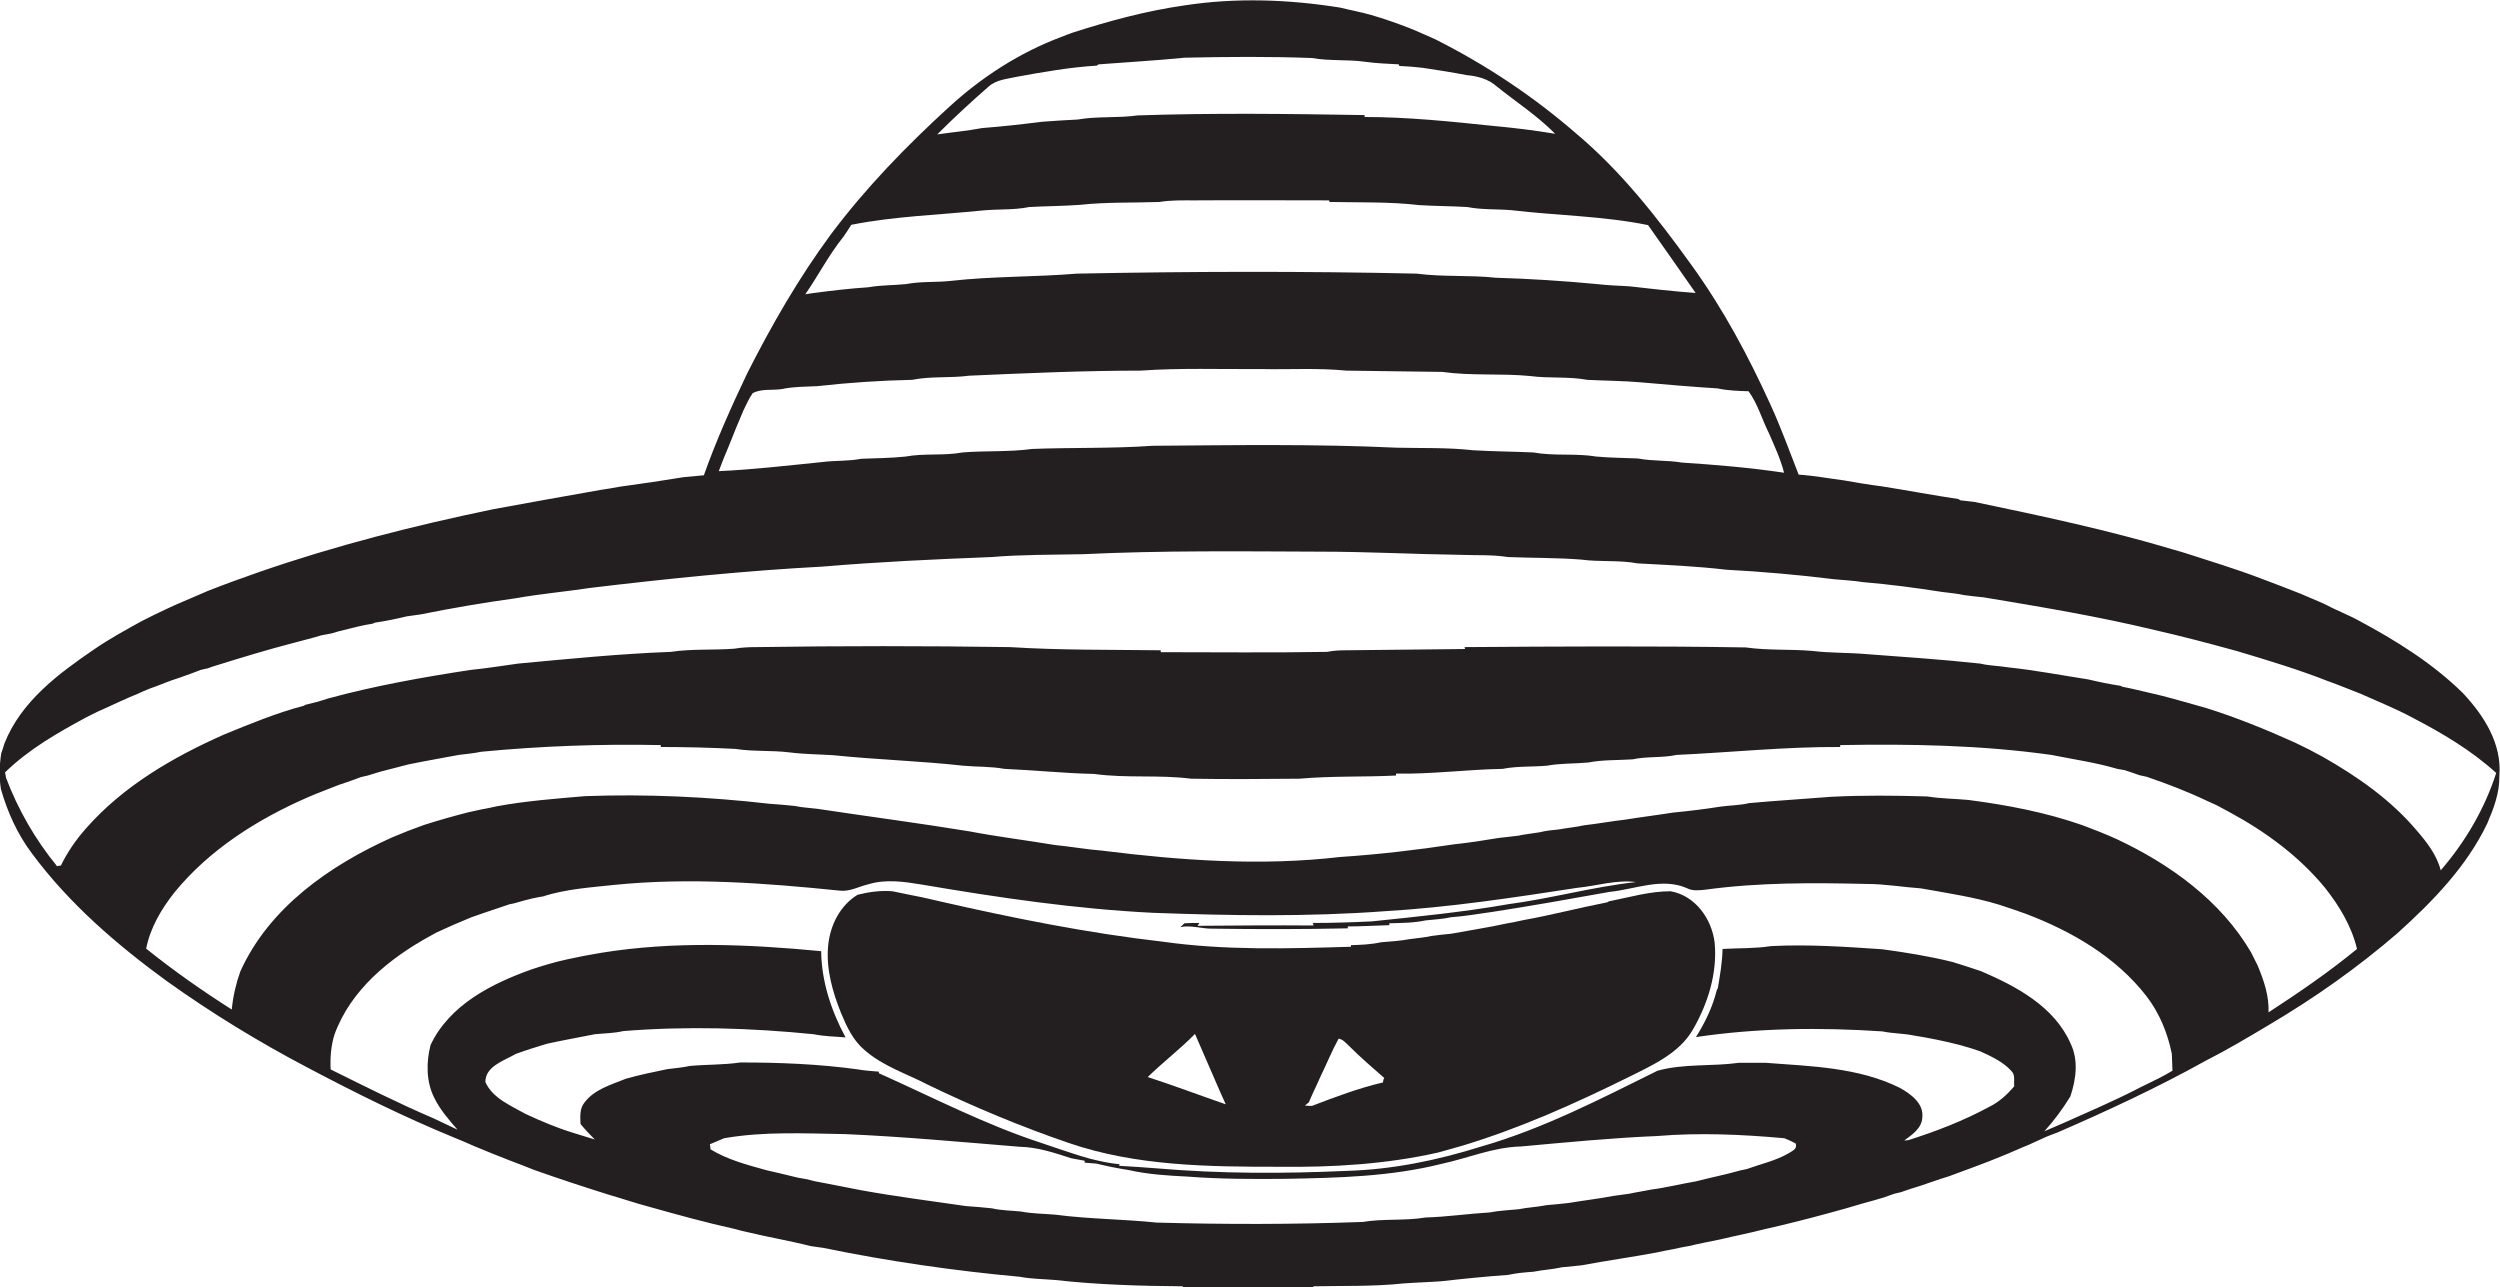
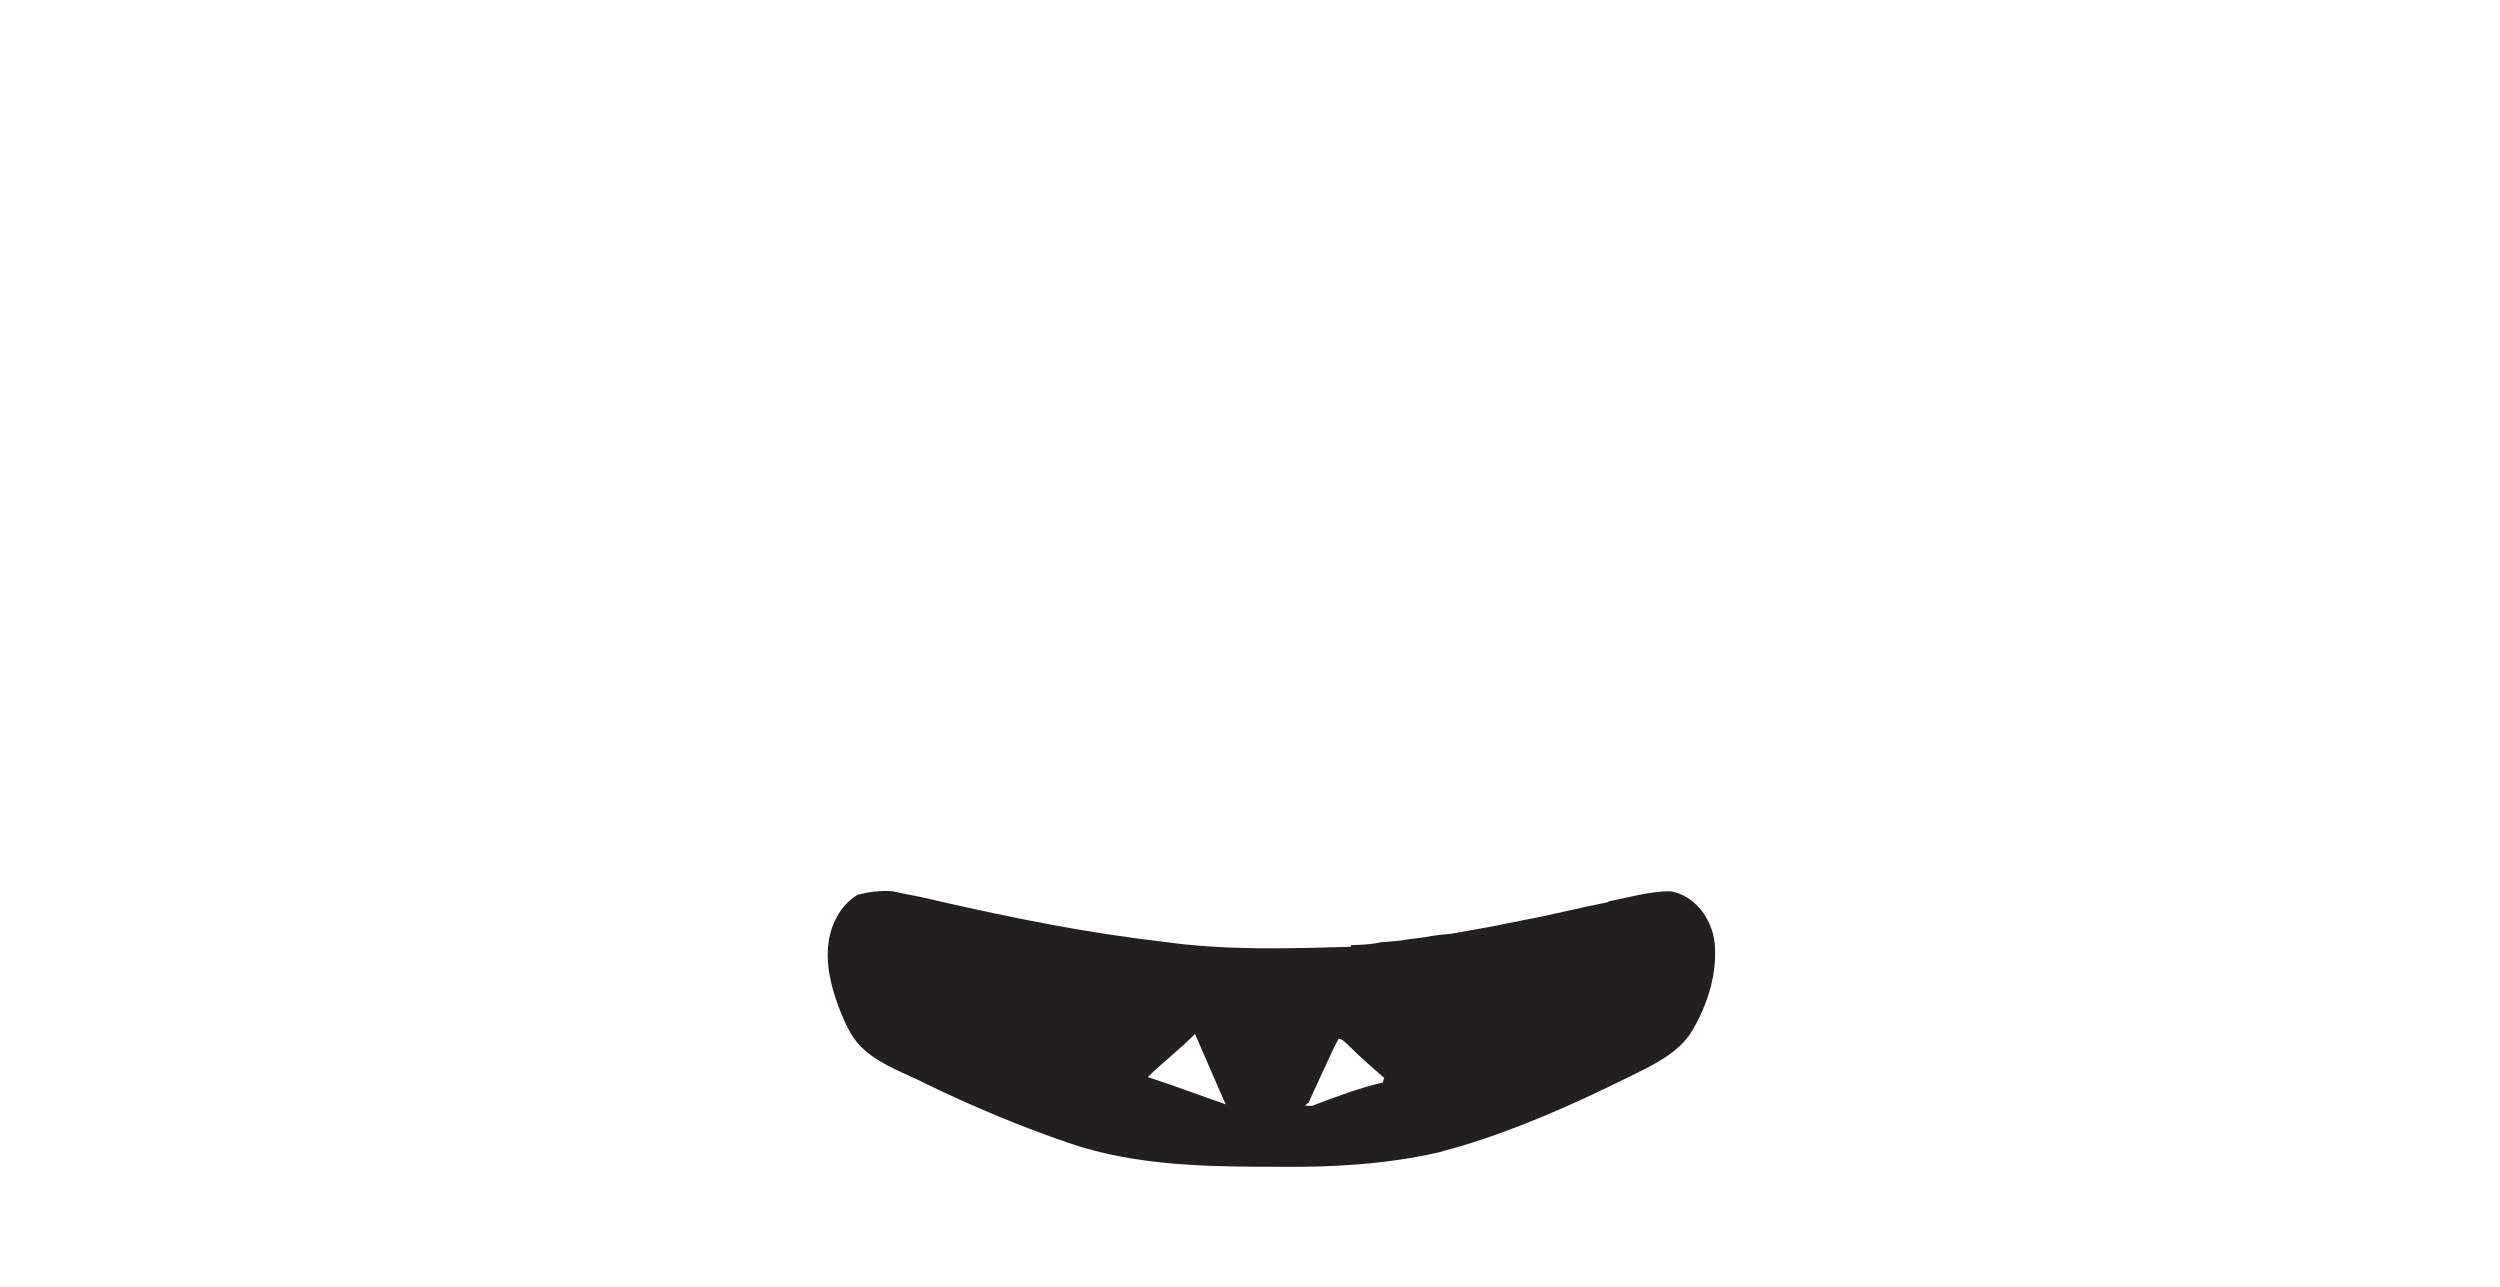
<svg xmlns="http://www.w3.org/2000/svg" version="1.1" id="Layer_1" x="0px" y="0px" viewBox="0 0 788.5 406" enable-background="new 0 0 788.5 406" xml:space="preserve">
  <g>
-     <path fill="#231F20" d="M776.7,218.5c-9.6-9.4-21.2-16.6-33-22.9c-0.9-0.5-1.9-1-2.8-1.4c-1.8-0.8-3.6-1.7-5.4-2.5   c-0.9-0.5-1.8-0.9-2.8-1.4c-2.3-1-4.7-2-7-3c-4.3-1.7-8.7-3.4-13-5c-7.9-3-15.9-5.4-23.9-8c-1-0.3-2.1-0.6-3.1-0.9   c-20.7-6.2-41.9-10.7-63-15.1c-1.5-0.2-2.9-0.3-4.4-0.5l-0.6-0.4c-8-1.2-16-2.7-24.1-4c-4.1-0.5-8.1-1.2-12.1-1.9   c-4.7-0.6-9.5-1.5-14.2-1.8c-2.9-7.4-5.6-14.9-8.9-22.1c-7-15.4-15-30.3-24.9-44c-10.8-15-22.3-29.7-36.5-41.6   c-13.5-11.7-28.4-21.6-44.3-29.6c-2.8-1.2-5.5-2.5-8.3-3.6c-3.9-1.5-7.9-2.9-12-4.1c-3.2-0.9-6.5-1.5-9.7-2.3   c-16.2-2.6-32.9-3.2-49.1-0.7c-12,1.7-23.8,4.9-35.3,8.6c-1.3,0.5-2.5,0.9-3.7,1.4c-13,4.9-24.8,12.5-35.1,21.9   c-13.6,12.4-26.5,25.7-37.5,40.4c-10.1,13.7-18.6,28.5-26.3,43.7c-5,10.5-9.8,21.2-13.7,32.2c-2.1,0.2-4.3,0.4-6.4,0.6   c-6.7,1.1-13.4,2.1-20.1,3c-2,0.4-4,0.7-6,1c-11.3,2-22.6,4-33.9,6.1c-25.1,5.2-49.9,11.5-74.1,19.9c-5.4,1.9-10.7,3.8-16,5.9   c-1.9,0.8-3.9,1.7-5.8,2.5c-5.1,2.1-10.1,4.5-15,7c-5.1,2.8-10.2,5.6-15,8.9c-11.3,7.7-23.1,16.5-28.3,29.7c-0.3,1-0.6,2-1,3.1   c-0.6,3.8-0.7,7.6-0.1,11.3c2.1,7.3,5.2,14.2,9.8,20.3c11.7,15.8,26.8,28.8,42.6,40.3c14,10,28.7,19,43.9,27   c15.3,8.1,30.8,15.8,46.9,22.4c2,0.8,4.1,1.7,6.1,2.6c3.6,1.5,7.3,3,10.9,4.4c1.4,0.5,2.8,1.1,4.2,1.6c1.2,0.5,2.5,1,3.8,1.5   c7.9,2.8,15.8,5.4,23.8,7.9c4.2,1.2,8.2,2.6,12.4,3.7c8.9,2.5,17.9,5,27,7c1.3,0.4,2.7,0.7,4,1c6.6,1.6,13.3,2.7,19.9,4.4   c1.4,0.2,2.8,0.4,4.2,0.6c20.4,4.2,41.1,7.2,61.9,9.1c3.6,0.7,7.4,0.7,11,1c13.4,1.5,26.9,1.9,40.4,2l-0.1,0.6   c13.8,0.2,27.6,0.1,41.4,0.1l-0.2-0.7c9.5-0.2,19,0.1,28.4-0.9c4-0.3,8-0.4,12.1-0.7c7-0.8,14-1.5,21-2c2.6-0.6,5.4-0.8,8-1   c2.9-0.6,5.9-0.7,8.9-1.4c2-0.2,4.1-0.4,6.1-0.6c8-1.5,16-2.6,24-4.1c1.7-0.4,3.3-0.7,5-1c1.6-0.4,3.3-0.7,5-1   c3.3-0.8,6.6-1.4,9.9-2.1c4.6-1.1,9.3-2,13.9-3.2c6.7-1.5,13.4-3.2,20-5c3.7-1,7.3-2,10.9-3.1c2.3-0.6,4.7-1.3,7-2   c1-0.4,2-0.7,3.1-1.1c0.5-0.1,1.6-0.4,2.1-0.5c2-0.7,4-1.4,6.1-2c3-1,6-2.1,9-3c5.6-2.1,11.3-4.1,16.8-6.4c2.8-1.1,5.5-2.4,8.3-3.5   c1.9-0.9,3.8-1.7,5.7-2.6c1.1-0.4,2.2-0.9,3.4-1.3c15.9-6.9,31.6-14.2,46.7-22.6c6.9-3.5,13.6-7.5,20.3-11.5   c14.2-8.4,27.8-18,40.3-28.8c11.1-10,21.8-21,28.3-34.6c2-4.7,3.9-9.6,3.8-14.9C789.2,234.5,783.3,225.5,776.7,218.5z M311.7,27.4   c2.5-2.3,6-2.5,9.1-3.2c8.3-1.5,16.7-3,25.1-3.5l0.6-0.4c9-0.7,18.1-1.2,27.1-2.1c13.4-0.3,26.8-0.4,40.2,0.1   c5.6,1,11.3,0.4,16.9,1.2c3.5,0.5,7,0.6,10.5,0.8l0.1,0.5c2.5,0.1,5,0.3,7.5,0.6c4.6,0.7,9.2,1.4,13.8,2.3c3.4,0.3,6.8,1.2,9.4,3.5   c6.2,5,12.9,9.3,18.5,15c-6.6-1.1-13.1-1.9-19.7-2.5c-13.4-1.4-26.9-2.8-40.4-2.8l0-0.6c-23.9-0.4-47.7-0.7-71.6,0.1   c-6.3,0.9-12.6,0.2-18.9,1.3c-3.7,0.2-7.4,0.4-11.2,0.7c-6.3,0.8-12.6,1.5-19,2c-4.7,0.9-9.4,1.3-14.1,2   C300.8,37.2,306.2,32.2,311.7,27.4z M266,74.7c0.9-1.3,1.7-2.5,2.5-3.8c13.6-2.7,27.5-3.1,41.2-4.5c5-0.5,10-0.1,14.9-1.1   c5.4-0.3,10.7-0.3,16.1-0.7c8.3-0.9,16.7-0.6,25-0.9c3.6-0.6,7.3-0.5,11-0.5c14.2-0.1,28.3,0,42.5,0l0.1,0.5c9.5,0.2,19-0.1,28.4,1   c5,0.3,10.1,0.3,15.1,0.6c4.6,0.9,9.3,0.6,14,1c14.3,1.7,28.8,1.8,43,4.7c5,7.1,10,14.2,15,21.4c-7-0.5-13.9-1.3-20.9-2.1   c-3.4-0.2-6.8-0.3-10.2-0.7c-10.6-1-21.3-1.7-31.9-2c-8.3-0.9-16.7-0.2-25-1.3c-35.7-0.8-71.4-0.7-107.1,0   c-13.3,1.1-26.7,0.8-39.9,2.3c-4.7,0.5-9.4,0.1-14,1c-4,0.4-8,0.3-11.9,1c-6,0.4-12,1.1-17.9,1.9c-0.7,0.1-1.3,0.2-2,0.3   C258.1,86.9,261.4,80.4,266,74.7z M229.9,140.6c1.5-3.8,3-7.5,4.6-11.2c0.9-1.8,1.7-3.7,2.9-5.4c2.8-1.5,6.3-0.8,9.3-1.3   c3.6-0.8,7.4-0.7,11-0.9c9.9-1.1,20-1.8,30-2c5.9-1.2,11.9-0.5,17.9-1.3c18-0.8,36.1-1.6,54.1-1.6c12.6-0.9,25.3-0.4,37.9-0.5   c9,0.2,18.1-0.4,27.1,0.5c10.1,0.1,20.1,0.3,30.2,0.4c9.2,1.3,18.5,0.4,27.7,1.3c6,0.8,12.1,0.1,18,1.2c5.7,0.3,11.4,0.3,17,0.8   c8,0.7,16,1.4,24.1,1.9c3.2,0.7,6.5,0.8,9.8,0.9c2.9,4,4.2,8.8,6.4,13.2c1.8,4.1,3.7,8.2,4.8,12.5c-10.7-1.6-21.4-2.5-32.2-3.2   c-4.6-0.8-9.3-0.4-13.9-1.3c-4.4-0.2-8.8-0.2-13.1-0.6c-6.6-1.1-13.3-0.1-19.9-1.3c-6.4-0.3-12.7-0.3-19.1-0.7   c-8-0.9-16-0.6-24-0.8c-25.6-1.2-51.3-0.8-77-0.6c-12.6,0.9-25.4,0.5-38,1c-7.3,1-14.6,0.5-21.9,1.1c-5.9,1.1-12.1,0.2-18,1.3   c-4.7,0.5-9.3,0.5-14,0.7c-4,0.8-8,0.5-12,1c-10.9,1.1-21.9,2.4-32.9,2.9C227.8,145.7,228.8,143.1,229.9,140.6z M564.2,363.7   c-4.1,2.4-8.8,3.4-13.2,5c-0.6,0.1-1.7,0.4-2.3,0.5c-4.5,1.3-9.2,2.2-13.8,3.4c-4.8,0.8-9.4,2-14.2,2.6c-2.3,0.5-4.6,0.8-6.8,1.3   c-1.7,0.2-3.4,0.5-5.1,0.7c-4.6,0.9-9.3,1.4-13.9,2.2c-2.4,0.3-4.8,0.5-7.1,0.7c-2.9,0.6-5.9,0.7-8.9,1.3c-3,0.3-6,0.4-9,1   c-6.8,0.4-13.5,1.4-20.3,1.6c-6.5,1.1-13.2,0.3-19.8,1.4c-21.7,0.8-43.3,0.8-65,0.2c-10.7-1.1-21.4-1.1-32-2.5   c-3.6-0.3-7.3-0.3-10.9-1c-3-0.3-6.1-0.3-9.1-1c-2.7-0.3-5.4-0.5-8.1-0.7c-11-1.6-22.1-3-33.1-5c-3.9-0.8-7.9-1.5-11.8-2.3   c-1.7-0.3-3.3-0.6-5-1.1c-1.1-0.2-2.2-0.4-3.3-0.6c-1.9-0.5-3.9-0.9-5.8-1.4c-1.3-0.3-2.6-0.6-3.9-0.9c-6.1-1.7-12.3-3.3-17.7-6.6   c0-0.4-0.1-1.2-0.2-1.6c1.5-0.6,3-1.3,4.5-1.9c12.6-2.2,25.5-1.5,38.2-1.3c18.4,0.8,36.7,2.5,55.1,4c5.5,0.1,10.9,1.9,16.1,3.6   c1.4,0.3,2.9,0.5,4.3,0.8l0,0.6c1.2,0.1,2.5,0.2,3.7,0.3c3.3,0.8,6.7,1.5,10,2c6.2,1.4,12.5,1.8,18.8,2.1   c10.3,0.8,20.7,0.8,31.1,0.7c16.4-0.3,32.9-0.7,48.9-4.7c8.4-1.8,16.4-5.3,25.1-5.5c14.3-1.3,28.7-2.7,43-3.3   c13.3-1.1,26.7-0.5,40.1,0.7c1.2,0.5,2.4,1,3.6,1.7C566.9,362.5,565.2,363,564.2,363.7z M676.6,342.2c-1,0.5-1.9,0.9-2.8,1.4   c-7.6,3.9-15.4,7.2-23.2,10.7c-1.9,0.8-3.9,1.7-5.8,2.5c3.1-3.4,5.8-7.1,8.2-11c1.8-5.4,2.6-11.4,0.1-16.6   c-5.1-11.7-17.1-18.1-28.3-22.9c-3-1-6-2-9-2.9c-7.3-1.8-14.7-3-22.1-4c-11.7-0.8-23.4-1.6-35.1-1c-5.1,0.8-10.2,0.6-15.3,0.9   c-0.1,4.2-0.8,8.3-1.5,12.4l-0.3,0.5c-1.3,5.3-3.7,10.3-6.6,14.9c19.4-2.9,39.2-3.1,58.8-1.8c3.3,0.7,6.6,0.6,9.9,1.3   c5,0.8,10,1.8,14.9,3.1c1,0.3,2.1,0.6,3.1,0.9c1,0.3,2,0.7,3,1c3.5,1.6,7.2,3.3,9.8,6.2c1.3,1.2,0.7,3.2,0.9,4.8   c-2.2,2.6-4.8,5-7.9,6.5c-8.1,4.4-16.7,7.7-25.5,10.5c-0.3,0-1,0.1-1.3,0.1c2.5-1.8,5.6-3.9,5.7-7.3c0.5-4.4-3.7-7.4-7.1-9.3   c-13.1-6.5-28.1-6.8-42.4-7.9c-2.8,0-5.5,0-8.3,0c-8.5,1.2-17.4,0.2-25.7,2.5c-18.2,9-36.3,18.4-55.9,24   c-13.7,4.3-27.9,7.2-42.3,7.6c-19.9,0.9-39.8,0.9-59.7-0.8c-4-0.3-7.9-0.6-11.9-0.8l0.1-0.5c-3.2-0.3-6.4-1-9.5-1.8   c-1-0.3-2.1-0.6-3.1-0.9c-4-1.3-8-2.6-12-4c-17.8-5.8-34.3-14.4-51.3-22l0-0.5c-2.2-0.2-4.4-0.3-6.5-0.7   c-12.3-1.7-24.8-2.2-37.2-2.2c-5.3,0.8-10.6,0.6-15.9,1.1c-2.3,0.5-4.7,0.7-7.1,1c-4.4,0.9-8.7,1.8-13,3   c-4.7,1.9-10.1,3.4-13.2,7.6c-1.5,1.9-1.3,4.4-1.2,6.7c1.4,1.7,2.9,3.3,4.5,4.9c-2.3-0.7-4.5-1.4-6.8-2.1c-5.2-1.6-10.2-3.7-15.1-6   c-4.6-2.6-10.3-4.9-12.6-10c-0.1-5,6-6.8,9.6-8.9c3.3-1.2,6.5-2.2,9.8-3.2c5-1.1,10.1-2,15.1-3c3-0.3,6-0.3,9-1   c20-1.6,40.1-1,60.1,1c3.3,0.7,6.7,0.7,10,1c-4.5-8.3-7.6-17.7-7.7-27.2c-23-2.2-46.4-3.2-69.3,0.5c-3.7,0.6-7.3,1.3-10.9,2.1   c-3.7,0.8-7.4,1.9-11,3.1c-12.7,4.5-26,11.2-32,23.9c-1.4,5.5-1.4,11.6,1.2,16.7c1.8,3.7,4.6,6.9,7.3,10c-2.5-1.2-5.1-2.4-7.6-3.6   c-11-4.7-21.7-10.1-32.4-15.4c-0.2-3.7,0.1-7.5,1.2-11c5.1-14.1,17.4-24.1,30.2-31.1c0.5-0.3,1.5-0.8,2-1.1   c1.8-0.8,3.5-1.6,5.3-2.4c1.9-0.8,3.8-1.6,5.7-2.4c1.4-0.5,2.8-1,4.3-1.5c2.6-0.9,5.2-1.7,7.7-2.6c0.6-0.1,1.7-0.3,2.2-0.5   c3.2-0.9,6.3-1.8,9.6-2.1l-1.2,0.1c7.3-2.3,14.9-2.8,22.4-3.6c23.7-2.4,47.5-0.6,71.1,1.8c3.2,0.4,6.1-1.3,9.1-2   c5.5-1.7,11.4-0.8,16.9,0.1c24.1,4.1,48.4,7.7,72.9,8.9c24.3,0.9,48.7,1.3,73-0.5c20.4-1.2,40.7-4.3,60.9-7.4   c6.1-0.6,12.2-2.6,18.4-1.8c-13.6,1.5-26.8,5.2-40.4,7c-14.2,2.5-28.6,3.9-42.9,5.4c-6.2,0.3-12.4,0.5-18.6,0.5l0.2,0.8   c-12.2-0.1-24.4,0-36.6,0.1l0.6-0.9c-1.6,0-3.1,0-4.7,0.1l-1.3,1.2c3.4-0.7,6.8,0.6,10.3,0.5c14.2,0.2,28.3,0.2,42.5-0.1l0-0.6   c4.4,0,8.7-0.3,13.1-0.4l0-0.6c3.8-0.1,7.7-0.1,11.4-0.9c2.7-0.3,5.4-0.4,8-1c4.4-0.3,8.8-1.1,13.2-1.7c12.3-1.9,24.6-4.1,36.9-6.3   c8-0.8,16.4-4.6,24.3-1.2c1.8,1,3.9,0.7,5.9,0.5c16.9-2.3,33.9-2.2,50.9-1.8c5.7,0,11.4,1,17.1,1.4c8.3,1.5,16.7,2.7,24.8,5.2   c2.7,0.9,5.5,1.8,8.2,2.8c14.5,5.5,28.5,13.6,38.1,26c4.1,5.3,6.7,11.7,8,18.2c0.1,1.8,0.1,3.5,0.2,5.3   C682.4,339.4,679.5,340.8,676.6,342.2z M715.5,319.3c0.2-5.2-1.5-10.2-3.5-14.9c-0.7-1.3-1.3-2.7-2-4   c-9.5-16.3-25.5-27.8-42.3-35.7c-3.5-1.6-7.1-3-10.8-4.4c-11.7-4.1-23.8-6.4-36.1-8c-4.3-0.4-8.7-0.4-12.9-1.1   c-10.1-0.3-20.2-0.4-30.2,0.1c-8.6,0.7-17.3,1.2-26,2c-2.9,0.7-6,0.7-9,1.1c-5,0.8-10,1.4-15.1,1.9c-5,0.8-10,1.4-14.9,2.2   c-4.4,0.5-8.7,1.3-13.1,1.8c-2.6,0.6-5.3,0.8-7.9,1.3c-2.1,0.2-4.1,0.4-6.1,0.9c-2.3,0.4-4.6,0.6-6.9,1.1c-2,0.2-4,0.5-6.1,0.7   c-4.7,0.8-9.3,1.5-14,2c-11.9,1.8-23.9,3.2-36,4c-24.9,2.9-50.1,1.1-74.9-2c-5.1-0.4-10-1.3-15.1-1.8c-9-1.5-18-2.6-26.9-4.3   c-15.9-2.6-32-4.7-47.9-7.1c-2.4-0.3-4.8-0.4-7.1-0.9c-2.7-0.3-5.4-0.5-8.1-0.7c-19.2-2.2-38.7-3.1-58-2.4   c-9.3,0.8-18.7,1.5-27.9,3.2c-1.6,0.4-3.3,0.7-4.9,1c-1.4,0.3-2.7,0.6-4.1,0.9c-4.7,1.2-9.3,2.5-14,4c-3.4,1.2-6.7,2.5-10,3.9   c-19.6,8.8-38.8,22.1-47.9,42.3c-1.4,3.9-2.3,7.9-2.7,12c-9.3-5.9-18.4-12.3-27-19.2c1.3-6.6,4.8-12.5,8.9-17.7   c11-13.5,26.2-23.1,42-30c1.6-0.7,3.3-1.4,4.9-2c1.7-0.7,3.4-1.3,5.1-2c1-0.3,2-0.7,3-1c1.3-0.5,2.6-0.9,3.8-1.4   c0.5-0.1,1.7-0.4,2.2-0.5c1.3-0.4,2.6-0.8,3.9-1.2c3-0.8,5.9-1.5,8.9-2.3c5.3-1.1,10.6-2,15.9-3c2.4-0.3,4.7-0.5,7.1-1   c18.8-1.8,37.7-2.5,56.6-2.1v0.6c7.8,0,15.7,0.2,23.5,0.6c5.7,0.9,11.4,0.4,17.1,1.1c4.6,0.6,9.3,0.6,13.9,0.9   c13.6,1.4,27.3,1.8,40.9,3.3c4.3,0.4,8.7,0.2,13,1c9.5,0.4,18.9,1.4,28.3,1.6c10.2,1.4,20.5,0.2,30.6,1.5c11.3,0.2,22.7,0.1,34.1,0   c10.1-0.9,20.3-0.5,30.5-1l0-0.6c11.2,0.2,22.4-1.3,33.6-1.5c4.6-0.9,9.3-0.6,14-1c4.3-0.8,8.7-0.6,13-1c4.6-0.9,9.3-0.7,14-1   c4.6-1,9.3-0.4,13.9-1.4c17.2-0.8,34.4-2.6,51.6-2.5l0-0.6c22.2-0.4,44.5,0,66.6,3.1c7,1.4,14,2.4,20.8,4.4   c0.6,0.1,1.7,0.3,2.3,0.4c1.5,0.5,3.1,1,4.7,1.6c0.6,0.1,1.7,0.4,2.3,0.5c6.4,2.2,12.7,4.6,18.8,7.5c1.1,0.5,2.2,1,3.3,1.5   c1.3,0.7,2.6,1.4,3.9,2.1c11.3,6.1,22,13.9,30.2,23.9c4.5,5.7,8.4,12.1,10.1,19.3C734.4,306.7,725,313.1,715.5,319.3z M769.8,274.5   c-1.2-4.8-4.4-8.9-7.6-12.6c-8.2-9.7-18.7-17-29.6-23.2c-2.9-1.6-5.8-3.1-8.8-4.5c-9.1-4.1-18.4-7.9-28-10.9   c-4.7-1.3-9.4-2.7-14.1-3.9c-4.1-0.9-8.1-2-12.3-2.8l-0.6-0.3c-3.4-0.5-6.8-1.2-10.1-2c-8.4-1.3-16.7-2.9-25.2-3.8   c-3-0.5-6-0.5-8.9-1.2c-12-1.3-24-2.1-36-3c-5.7-0.5-11.4-0.3-17-1c-7-0.6-14-0.1-21-1.1c-29.6-0.5-59.1-0.3-88.7-0.1l0.2,0.6   c-12.5,0.1-25,0.3-37.6,0.4c-2,0-4,0.1-5.9,0.5c-17.5,0.3-35,0.1-52.5,0.1l0-0.6c-15.8-0.2-31.7,0-47.5-1c-26.7-0.4-53.4-0.4-80,0   c-2.3,0-4.7,0.1-7,0.5c-6.6,0.5-13.4,0-20,1c-16.1,0.6-32.1,2.2-48.2,3.7c-5,0.7-10,1.5-15,2c-15.1,2.3-30.2,5-44.9,9   c-1,0.3-2.1,0.7-3.2,1c-1.3,0.3-2.7,0.7-4,1l-0.5,0.3c-8.7,2.3-16.9,5.7-25.2,9.1c-16,7.1-31.7,16.2-43.4,29.5   c-3.2,3.6-5.9,7.5-8,11.8c-0.3,0-0.9,0.1-1.2,0.2c-6.8-8.3-12.3-17.8-16.1-27.9c-0.1-0.4-0.2-1.3-0.3-1.7   c7.5-7.3,16.6-12.5,25.7-17.4c1-0.5,2-1,3-1.5c0.7-0.3,1.4-0.7,2.2-1c3.7-1.7,7.3-3.4,11-4.9c1.2-0.6,2.5-1.1,3.7-1.6   c1.7-0.6,3.3-1.2,5-1.9c1.4-0.5,2.9-1.1,4.3-1.5c2.3-0.8,4.5-1.6,6.8-2.5c0.5-0.1,1.6-0.4,2.2-0.5c1-0.4,2-0.7,3-1   c8-2.5,15.9-4.9,24-7c2.9-0.8,5.9-1.5,8.8-2.4c1.1-0.2,2.1-0.4,3.2-0.6c1.3-0.4,2.7-0.8,4-1.1c1.6-0.4,3.3-0.8,4.9-1.2   c1.4-0.3,2.8-0.6,4.2-0.8l0.6-0.3c3.4-0.5,6.8-1.2,10.1-2c1.4-0.2,2.8-0.4,4.3-0.6c9.9-2,19.9-3.7,30-5.1   c7.9-1.4,15.9-2.1,23.8-3.3c24.3-2.9,48.7-5.4,73.2-6.7c17.6-1.5,35.4-2.3,53.1-3c9.6-0.8,19.2-0.7,28.9-0.9   c24.9-1.2,49.9-0.9,74.9-0.8c14.7,0,29.4,0.8,44.1,1c5,0.2,10-0.1,15,0.7c7.7,0.3,15.4,0.2,23.1,0.8c5.9,0.8,12,0.1,17.8,1.2   c9.4,0.5,18.7,0.9,28,2c11.4,0.6,22.7,1.6,34,3c3,0.3,6,0.4,9,0.9c8.4,0.7,16.7,1.8,25,3.1c2.3,0.3,4.7,0.5,7,1   c2,0.3,4.1,0.5,6.1,0.7c18,3,36.1,6,53.9,10.3c8.8,2,17.5,4.3,26.2,6.7c9.7,2.9,19.3,5.8,28.7,9.5c3.4,1.2,6.7,2.6,10.1,3.9   c2.8,1.2,5.5,2.4,8.2,3.6c2.7,1.2,5.5,2.5,8.1,3.9c9.4,4.9,18.6,10.3,26.5,17.5C783.7,255,777.6,265.5,769.8,274.5z" />
    <path fill="#231F20" d="M526.9,281.1c-6.6,0-13,1.9-19.5,3.2l-0.5,0.3c-8.8,1.7-17.5,4-26.4,5.6c-1.7,0.4-3.3,0.7-5,1   c-5.9,1.3-11.9,2.2-17.8,3.3c-2.1,0.2-4.1,0.4-6.2,0.7c-2.3,0.5-4.6,0.7-6.9,1c-3,0.6-6,0.7-9.1,1c-3.1,0.7-6.3,0.8-9.4,0.9l0,0.5   c-19.8,0.6-39.7,1.2-59.4-1.6c-23.6-2.7-47-7.4-70.2-12.7c-2.7-0.6-5.4-1.3-8.2-1.8c-2.3-0.5-4.6-0.9-6.8-1.4   c-3.7-0.3-7.4,0.2-11,1.1c-5.6,3.4-8.7,9.7-9.3,16.1c-0.7,7.3,1.4,14.6,4.1,21.3c1.8,4.3,3.8,8.6,7.4,11.6   c5.8,5.1,13.2,7.4,19.9,10.9c14.5,7,29.3,13.2,44.5,18.4c21.3,7.3,44.1,7.5,66.4,7.5c16.8,0.2,33.7-0.8,50.1-4.5   c2.4-0.7,4.7-1.3,7.1-2c18.4-5.5,36-13.4,53.2-21.9c7.4-3.7,15.7-7.4,20-14.8c4.8-8.3,7.8-17.9,6.9-27.5   C539.9,289.9,534.8,282.5,526.9,281.1z M362,339.7c4.8-4.7,10.2-8.8,14.9-13.6c2.6,6.1,5.3,12.1,7.9,18.2c0.6,1.3,1.2,2.7,1.8,4   C378.5,345.5,370.3,342.4,362,339.7z M436.2,341.4c-7.7,1.8-15.1,4.6-22.4,7.4c-0.5,0-1.7,0-2.2-0.1c0.3-0.3,0.9-0.8,1.2-1   c0.7-1.7,1.5-3.4,2.3-5.1c0.5-1.1,1-2.2,1.5-3.3c1.9-3.9,3.5-7.9,5.6-11.7c1.4,0.2,2.3,1.4,3.3,2.3c3.5,3.5,7.3,6.8,11.1,10.1   C436.3,340.4,436.2,341.1,436.2,341.4z" />
  </g>
</svg>